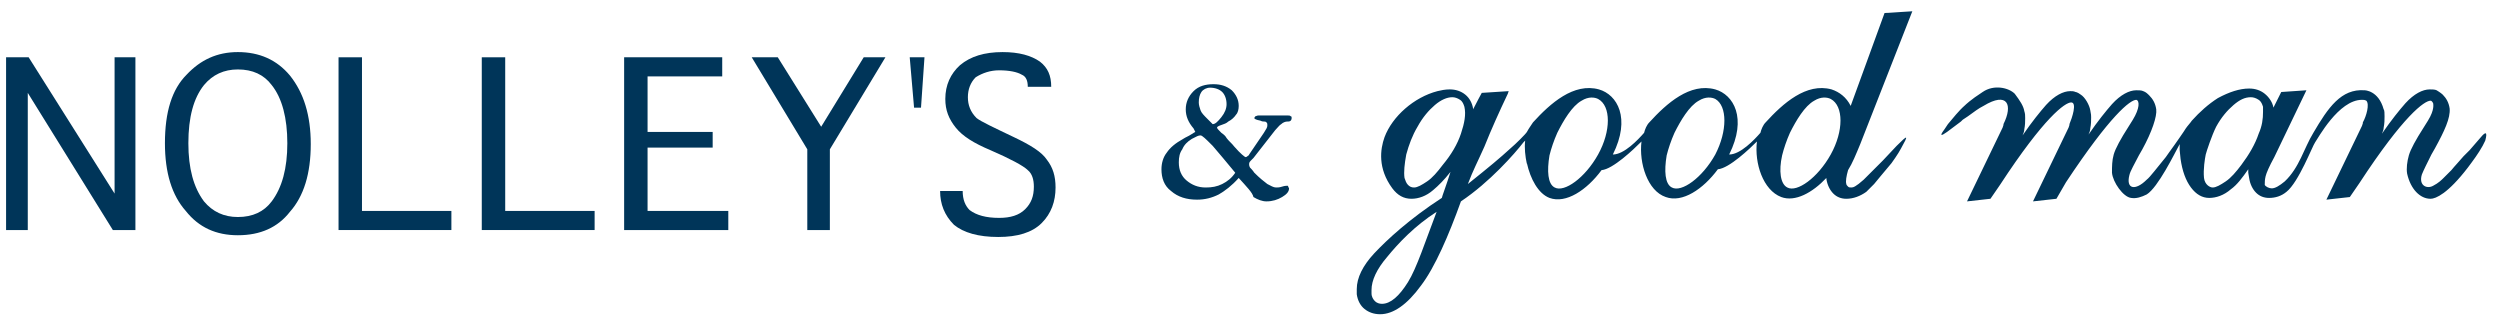
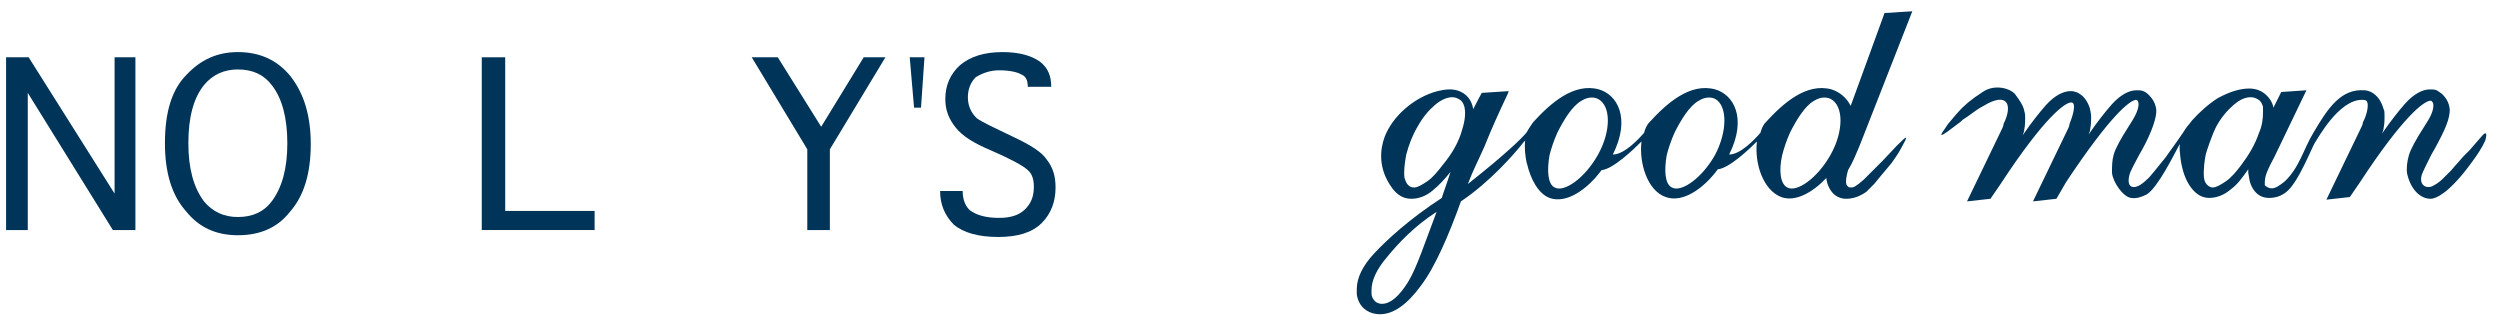
<svg xmlns="http://www.w3.org/2000/svg" version="1.1" id="レイヤー_1" x="0px" y="0px" viewBox="0 0 288 37" style="enable-background:new 0 0 288 37;" xml:space="preserve">
  <style type="text/css">
	.st0{fill:#003559;}
</style>
  <g>
    <path class="st0" d="M285.8,15.8l-1.3,1.5l-0.2,0.2l-0.5,0.5c-0.5,0.6-1,1.1-1.4,1.6c0,0-0.9,0.9-0.9,0.9c-0.2,0.2-0.6,0.6-1.2,0.9   c-0.7,0.4-1.7,0-1.3-1.3c0.2-0.5,0.6-1.3,1.1-2.3c0,0,0.4-0.7,0.4-0.7c1.1-2,1.8-3.5,1.7-4.6c-0.1-0.7-0.4-1.2-0.8-1.6   c-0.2-0.2-0.7-0.5-0.7-0.5c-0.2-0.1-0.5-0.1-0.8-0.1c-0.8,0-1.8,0.5-2.8,1.6c-0.7,0.8-1.6,1.9-2.7,3.5c0.1-0.2,0.2-0.5,0.2-0.7   c0.1-0.5,0.1-0.9,0.1-1.3c0-0.3,0-0.7-0.1-0.8c-0.6-2.2-2.2-2.2-2.2-2.2c-2.7-0.2-4.2,2-5.9,4.9c-1.1,1.8-1.6,4-3.3,5.6   c-0.6,0.5-1.1,0.8-1.5,0.8c-0.3,0-0.7-0.2-0.8-0.4c0-0.3,0-0.6,0.1-1c0.1-0.4,0.4-1.1,1-2.2l3.7-7.7l-2.9,0.2l-0.9,1.8   c-0.1-0.6-0.5-1.2-1-1.6c-0.5-0.4-1.1-0.6-1.8-0.6c-1.1,0-2.3,0.4-3.6,1.1c-1.1,0.7-2.1,1.6-3,2.6c-0.2,0.3-0.5,0.6-0.7,0.9   c-0.1,0.2-1.3,1.9-1.3,1.9c-0.3,0.4-1,1.4-1,1.4c-1,1.2-1.8,2.3-2.2,2.6c-1.3,1.3-2.4,1.1-2-0.5c0.1-0.5,0.6-1.3,1.1-2.3   c0,0,0.4-0.7,0.4-0.7c1.1-2,1.7-3.8,1.6-4.6c-0.1-0.7-0.4-1.2-0.8-1.6c-0.2-0.2-0.4-0.4-0.7-0.5c-0.2-0.1-0.5-0.1-0.8-0.1   c-0.8,0-1.8,0.5-2.8,1.6c-0.7,0.8-1.6,1.9-2.7,3.5c0.1-0.2,0.2-0.5,0.2-0.7c0.1-0.5,0.1-0.9,0.1-1.3c0-0.3,0-0.2-0.1-0.8   c-0.1-0.6-0.6-1.5-1.1-1.8c-0.4-0.3-0.6-0.3-0.6-0.3c-0.2-0.1-0.4-0.1-0.6-0.1c-0.8,0-1.8,0.5-2.8,1.6c-0.7,0.8-1.6,1.9-2.7,3.5   c0.1-0.2,0.2-0.5,0.2-0.7c0.1-0.5,0.1-0.9,0.1-1.3c0-0.3,0-0.5-0.1-0.8c-0.1-0.6-0.5-1.2-1.1-2c-0.7-0.7-2.4-1.1-3.7-0.2   c-1.4,0.9-2,1.5-2,1.5c-0.8,0.7-1.4,1.5-2,2.2l-0.4,0.6c-0.6,0.8-0.4,0.8,0.3,0.3l1.6-1.2l0.2-0.2l0.6-0.4c0.7-0.5,1.2-0.9,1.8-1.2   c2.8-1.7,3.4-0.1,2.3,2.1l0,0.1c0,0-0.1,0.3-0.1,0.3l-4.1,8.5l2.7-0.3l1.1-1.6c5.1-7.8,7.5-9.5,8.2-9.5c0.7,0,0.1,1.8-0.2,2.5   l0,0.1c0,0-0.1,0.3-0.1,0.3l-4.1,8.5l2.7-0.3L238,21c5.1-7.7,7.4-9.5,8.1-9.5c0.4,0.1,0.4,1-0.4,2.3c0,0-0.5,0.8-0.5,0.8   c-0.9,1.4-1.5,2.5-1.7,3.2c-0.2,0.7-0.2,1.4-0.2,2.1c0.1,1.1,1.3,2.8,2.2,2.9c0.6,0.1,1.2-0.1,1.8-0.4c1.3-0.8,3.2-4.7,3.8-5.8   c0,0.3,0,0.7,0,0.7l0.1,1c0.2,1.4,0.6,2.5,1.2,3.3c0.6,0.8,1.3,1.2,2.1,1.2c0.8,0,1.7-0.3,2.5-1c0.7-0.5,1.3-1.3,2-2.3   c0,0.2,0,0.4,0,0.4l0.1,0.6c0.1,0.7,0.4,1.3,0.8,1.7c0.4,0.4,0.9,0.6,1.5,0.6c0.7,0,1.4-0.2,2-0.7c1.4-1.1,3-5.3,3.3-5.7   c0.3-0.4,2.7-4.9,5.4-4.9c0.2,0,0.3,0,0.5,0.1c0.4,0.4,0,1.8-0.4,2.5l0,0.1c0,0-0.1,0.3-0.1,0.3l-4.1,8.5l2.7-0.3l1.1-1.6   c5.1-7.8,7.5-9.5,8.2-9.5c0,0,0,0,0,0c0.1,0,0.2,0.1,0.3,0.3c0,0.1,0.2,0.7-0.6,2c0,0-0.5,0.8-0.5,0.8c-0.9,1.4-1.5,2.5-1.7,3.2   c-0.2,0.7-0.3,1.5-0.2,2.1c0.4,1.8,1.5,2.9,2.7,2.9c0.6,0,2-0.6,4.3-3.6c0.6-0.8,1.2-1.6,1.7-2.5l0.3-0.6   C286.6,15.1,286.3,15.2,285.8,15.8z M260.2,15.4c-0.4,1.2-1.1,2.4-2,3.6c-0.6,0.8-1.2,1.5-1.8,1.9c-0.6,0.4-1.1,0.7-1.5,0.7   c-0.3,0-0.9-0.3-1-1.1c-0.1-1,0.1-2.2,0.2-2.7c0.1-0.4,0.7-2.2,1.2-3.2c0.6-1.1,1.3-1.9,2-2.5c0.7-0.6,1.3-0.9,2-0.9   c0.3,0,0.6,0.1,0.9,0.3c0.3,0.2,0.4,0.5,0.5,0.8c0,0.2,0,0.4,0,0.6C260.7,13.7,260.6,14.5,260.2,15.4z M214.3,16.6l6-15.3l-3.2,0.2   c0,0-3.2,8.8-3.9,10.7c-0.5-1-1.3-1.6-2.2-1.9c-2.9-0.8-5.6,1.6-7.6,3.8c-0.3,0.3-0.5,0.8-0.6,1.2c-0.7,0.8-2.3,2.5-3.6,2.5   c0,0,0,0,0,0c0,0,0,0,0,0c2.1-4.2,0.5-6.9-1.6-7.5c-2.9-0.8-5.6,1.6-7.6,3.8c-0.3,0.3-0.5,0.8-0.6,1.2l0,0   c-0.7,0.8-2.3,2.5-3.6,2.5c0,0,0,0,0,0c0,0,0,0,0,0c2.1-4.2,0.5-6.9-1.6-7.5c-2.9-0.8-5.6,1.6-7.6,3.8c-0.2,0.3-0.4,0.6-0.4,0.6   c0,0-0.2,0.3-0.3,0.5c-0.1,0.2-1.3,1.4-1.9,1.9c-1.2,1.1-2.4,2.1-4.9,4.1c0.6-1.6,1.1-2.5,1.9-4.3c0.8-2,1.7-4,2.7-6.1l0.1-0.3   l-3.1,0.2c0,0-0.6,1.1-1,1.9c0,0,0-0.1,0-0.1c-0.1-0.6-0.4-1.2-0.9-1.6c-0.5-0.4-1.1-0.6-1.8-0.6c-0.5,0-1,0.1-1.4,0.2   c-2.7,0.7-5.2,2.9-6.1,5.3c-0.5,1.4-0.8,3.6,0.9,5.9c0.6,0.8,1.3,1.2,2.2,1.2c0.8,0,1.7-0.3,2.5-1c0.6-0.5,1.3-1.2,2-2.1   c-0.4,1.3-1,2.9-1,3c-3.7,2.4-6.3,4.8-7.8,6.4c-1.3,1.4-2,2.8-2,4.1c0,0.2,0,0.4,0,0.6c0.1,0.7,0.4,1.3,0.9,1.7   c0.5,0.4,1.1,0.6,1.8,0.6c1.5,0,3.1-1.1,4.7-3.3c1.6-2.1,3.2-5.8,4.6-9.7c3.3-2.2,6.2-5.5,7.2-6.8c0,0,0.1-0.1,0.2-0.2   c-0.1,0.8,0,1.8,0.2,2.7v-0.1c0.4,1.8,1.3,3.5,2.6,4c1.9,0.7,4.3-0.9,6-3.2c0,0,0,0,0,0c1.3-0.1,3.7-2.4,4.5-3.2l0.1-0.1   c-0.3,2.5,0.7,5.7,2.8,6.4c1.9,0.7,4.3-0.9,6-3.2c0,0,0,0,0,0c1.3-0.1,3.7-2.4,4.5-3.2l0,0c-0.3,2.5,0.7,5.6,2.8,6.4   c1.6,0.6,3.6-0.5,5.2-2.2l0,0.1c0.1,0.7,0.4,1.3,0.8,1.7c0.4,0.4,0.9,0.6,1.5,0.6c0.8,0,1.6-0.3,2.3-0.8l0.9-0.9c0,0,1.4-1.7,2-2.4   c0,0,0.8-1.1,1.1-1.7c0.9-1.6,0.8-1.6-0.5-0.3l-1.6,1.7c-0.9,0.9-1.3,1.3-2.2,2.2c-0.9,0.8-1.2,0.9-1.4,0.9c-0.2,0-0.3,0-0.4-0.1   c-0.1-0.1-0.2-0.2-0.2-0.3c-0.1-0.3,0-0.9,0.2-1.6C213.4,18.8,213.8,17.8,214.3,16.6z M162.2,32.5c-1,1.6-2,2.5-3,2.5   c-0.3,0-0.6-0.1-0.8-0.3c-0.2-0.2-0.4-0.5-0.4-0.9c0-0.1,0-0.3,0-0.4c0-1.1,0.6-2.4,1.8-3.8c1.3-1.6,3.2-3.6,5.7-5.2   C164.2,27.8,163.2,30.9,162.2,32.5z M168.3,15.4c-0.4,1.2-1.1,2.4-2.1,3.6l0,0c-0.6,0.8-1.2,1.5-1.8,1.9c-0.6,0.4-1.1,0.7-1.5,0.7   c-0.3,0-0.5-0.1-0.7-0.3c-0.2-0.2-0.3-0.5-0.4-0.8c-0.1-0.7,0-1.6,0.2-2.7c0.3-1.1,0.7-2.2,1.3-3.2c0.6-1.1,1.3-1.9,2-2.5   c0.7-0.6,1.4-0.9,2-0.9c0.3,0,0.6,0.1,0.9,0.3c0.3,0.2,0.4,0.5,0.5,0.8C168.9,13.2,168.7,14.2,168.3,15.4z M184.1,17.8   c-1.5,2.7-3.9,4.4-5,3.8c-0.8-0.4-0.9-1.9-0.6-3.7c0.2-0.8,0.5-1.7,0.9-2.6c0.7-1.4,1.7-3.1,2.8-3.7c0.8-0.5,1.5-0.4,1.9-0.2   C185.6,12.2,185.6,15.1,184.1,17.8z M197.6,17.8c-1.5,2.7-3.9,4.4-5,3.8c-0.8-0.4-0.9-1.9-0.6-3.7c0.2-0.8,0.5-1.7,0.9-2.6   c0.7-1.4,1.7-3.1,2.8-3.7c0.8-0.5,1.5-0.4,1.9-0.2C199,12.2,199,15.1,197.6,17.8z M210.9,17.8c-1.5,2.7-3.9,4.4-5,3.8   c-0.8-0.4-1-1.9-0.6-3.7c0.2-0.8,0.5-1.7,0.9-2.6c0.7-1.4,1.7-3.1,2.8-3.7c0.8-0.5,1.5-0.4,1.9-0.2   C212.4,12.2,212.4,15.1,210.9,17.8z" />
    <g>
      <path class="st0" d="M13,26.5L3.2,10.7v15.8H0.7V6.6h2.6l9.9,15.7V6.6h2.4v19.9H13z" />
      <path class="st0" d="M27.4,27.1c-2.5,0-4.5-0.9-6-2.8c-1.6-1.8-2.4-4.4-2.4-7.8c0-3.6,0.8-6.2,2.5-7.9C23.1,6.9,25,6,27.4,6    c2.5,0,4.5,0.9,6,2.7c1.6,2,2.4,4.6,2.4,7.9c0,3.4-0.8,6-2.4,7.8C32,26.2,30,27.1,27.4,27.1z M27.4,25c1.7,0,3-0.6,3.9-1.8    c1.2-1.6,1.8-3.8,1.8-6.7c0-2.9-0.6-5.2-1.8-6.7C30.4,8.6,29.1,8,27.4,8c-1.6,0-2.9,0.6-3.9,1.8c-1.2,1.5-1.8,3.7-1.8,6.7    c0,2.9,0.6,5.1,1.8,6.7C24.5,24.4,25.8,25,27.4,25z" />
-       <path class="st0" d="M41.7,24.3h10.3v2.2h-13V6.6h2.7V24.3z" />
      <path class="st0" d="M58.2,24.3h10.3v2.2h-13V6.6h2.7V24.3z" />
-       <path class="st0" d="M74.6,24.3h9.3v2.2h-12V6.6h11.3v2.2h-8.6v6.4h7.5V17h-7.5V24.3z" />
      <path class="st0" d="M99.5,6.6h2.5l-6.4,10.6v9.3H93v-9.3L86.6,6.6h3l5,8L99.5,6.6z" />
      <path class="st0" d="M105.3,12.4l-0.5-5.8h1.7l-0.4,5.8H105.3z" />
      <path class="st0" d="M108.3,22h2.6c0,1,0.3,1.7,0.8,2.2c0.8,0.6,1.9,0.9,3.4,0.9c1.3,0,2.3-0.3,3-1c0.7-0.7,1-1.5,1-2.6    c0-0.8-0.2-1.5-0.7-1.9c-0.5-0.5-2-1.3-4.3-2.3c-1.9-0.8-3.2-1.6-4-2.6c-0.8-1-1.2-2-1.2-3.3c0-1.6,0.6-2.9,1.7-3.9    c1.2-1,2.8-1.5,4.9-1.5c1.9,0,3.3,0.4,4.3,1.1c0.9,0.7,1.3,1.6,1.3,2.9h-2.7c0-0.7-0.2-1.2-0.7-1.4c-0.5-0.3-1.4-0.5-2.6-0.5    c-1,0-1.9,0.3-2.7,0.8c-0.6,0.6-0.9,1.4-0.9,2.3c0,0.9,0.3,1.7,1,2.4c0.5,0.4,2,1.1,4.3,2.2c1.9,0.9,3.2,1.7,3.8,2.6    c0.7,0.9,1,1.9,1,3.2c0,1.6-0.5,3-1.6,4.1c-1.1,1.1-2.8,1.6-5,1.6c-2.3,0-4-0.5-5.1-1.4C108.8,24.8,108.3,23.5,108.3,22z" />
    </g>
    <g>
-       <path class="st0" d="M142.7,20.5c-0.8,0.9-1.6,1.5-2.3,1.9c-0.8,0.4-1.6,0.6-2.5,0.6c-1.2,0-2.2-0.3-3-1c-0.8-0.6-1.1-1.5-1.1-2.5    c0-0.7,0.2-1.4,0.6-1.9c0.4-0.6,1-1.1,1.9-1.6c0.3-0.2,0.6-0.3,0.9-0.5c0.3-0.2,0.5-0.3,0.5-0.3c0,0-0.1-0.2-0.2-0.4    c-0.6-0.7-0.9-1.4-0.9-2.2c0-0.8,0.3-1.5,0.9-2.1c0.6-0.6,1.4-0.8,2.3-0.8c0.8,0,1.5,0.2,2.1,0.7c0.5,0.5,0.8,1.1,0.8,1.8    c0,0.4-0.1,0.8-0.3,1c-0.2,0.3-0.5,0.6-0.9,0.8c-0.2,0.2-0.5,0.3-0.8,0.4c-0.3,0.1-0.5,0.2-0.5,0.3c0,0.1,0.2,0.3,0.5,0.6    c0.3,0.2,0.5,0.4,0.6,0.6c0.2,0.3,0.6,0.6,0.9,1c0.7,0.8,1.2,1.2,1.3,1.2c0,0,0.1,0,0.2-0.1c0.1-0.1,0.2-0.1,0.2-0.2l1.7-2.5    c0.1-0.2,0.2-0.3,0.3-0.5c0.1-0.2,0.1-0.3,0.1-0.4c0-0.1,0-0.2-0.1-0.3c-0.1-0.1-0.2-0.1-0.3-0.1c-0.1,0-0.2,0-0.4-0.1    c-0.5-0.1-0.7-0.2-0.7-0.3c0-0.1,0.1-0.1,0.1-0.2c0.1,0,0.2-0.1,0.4-0.1h3.3c0.2,0,0.3,0,0.4,0.1c0.1,0,0.1,0.1,0.1,0.2    c0,0.2-0.1,0.4-0.4,0.4c-0.1,0-0.1,0-0.1,0c-0.2,0-0.5,0.1-0.7,0.3c-0.2,0.1-0.4,0.4-0.7,0.7l-2.5,3.2c0,0-0.1,0.1-0.2,0.2    c-0.2,0.2-0.3,0.3-0.3,0.5c0,0.1,0,0.2,0.1,0.4c0.1,0.1,0.3,0.3,0.5,0.6c0.6,0.6,1.1,1,1.5,1.3c0.4,0.2,0.7,0.4,1,0.4    c0.2,0,0.4,0,0.7-0.1c0.3-0.1,0.5-0.1,0.6-0.1c0.1,0,0.1,0,0.1,0.1c0,0.1,0.1,0.1,0.1,0.2c0,0.4-0.3,0.7-0.8,1    c-0.5,0.3-1.1,0.5-1.8,0.5c-0.5,0-1-0.2-1.5-0.5C144.3,22.2,143.6,21.5,142.7,20.5z M142.3,19.9c-1-1.2-1.9-2.3-2.6-3.1    c-0.8-0.8-1.2-1.2-1.4-1.2c0,0-0.2,0-0.4,0.1c-0.2,0.1-0.4,0.2-0.6,0.3c-0.5,0.3-0.9,0.7-1.1,1.2c-0.3,0.4-0.4,0.9-0.4,1.5    c0,0.9,0.3,1.6,0.9,2.1c0.6,0.5,1.3,0.8,2.2,0.8c0.7,0,1.3-0.1,1.9-0.4C141.4,20.9,141.9,20.5,142.3,19.9z M138.1,11.8    c0,0.3,0.1,0.6,0.2,0.9c0.1,0.3,0.4,0.6,0.8,1c0.1,0.1,0.2,0.2,0.3,0.3c0.2,0.2,0.3,0.3,0.3,0.3c0.3,0,0.6-0.3,1-0.8    c0.4-0.5,0.6-1,0.6-1.5c0-0.6-0.2-1.1-0.5-1.4c-0.3-0.3-0.8-0.5-1.4-0.5c-0.4,0-0.8,0.2-1,0.5C138.2,10.9,138.1,11.3,138.1,11.8z" />
-     </g>
+       </g>
  </g>
</svg>